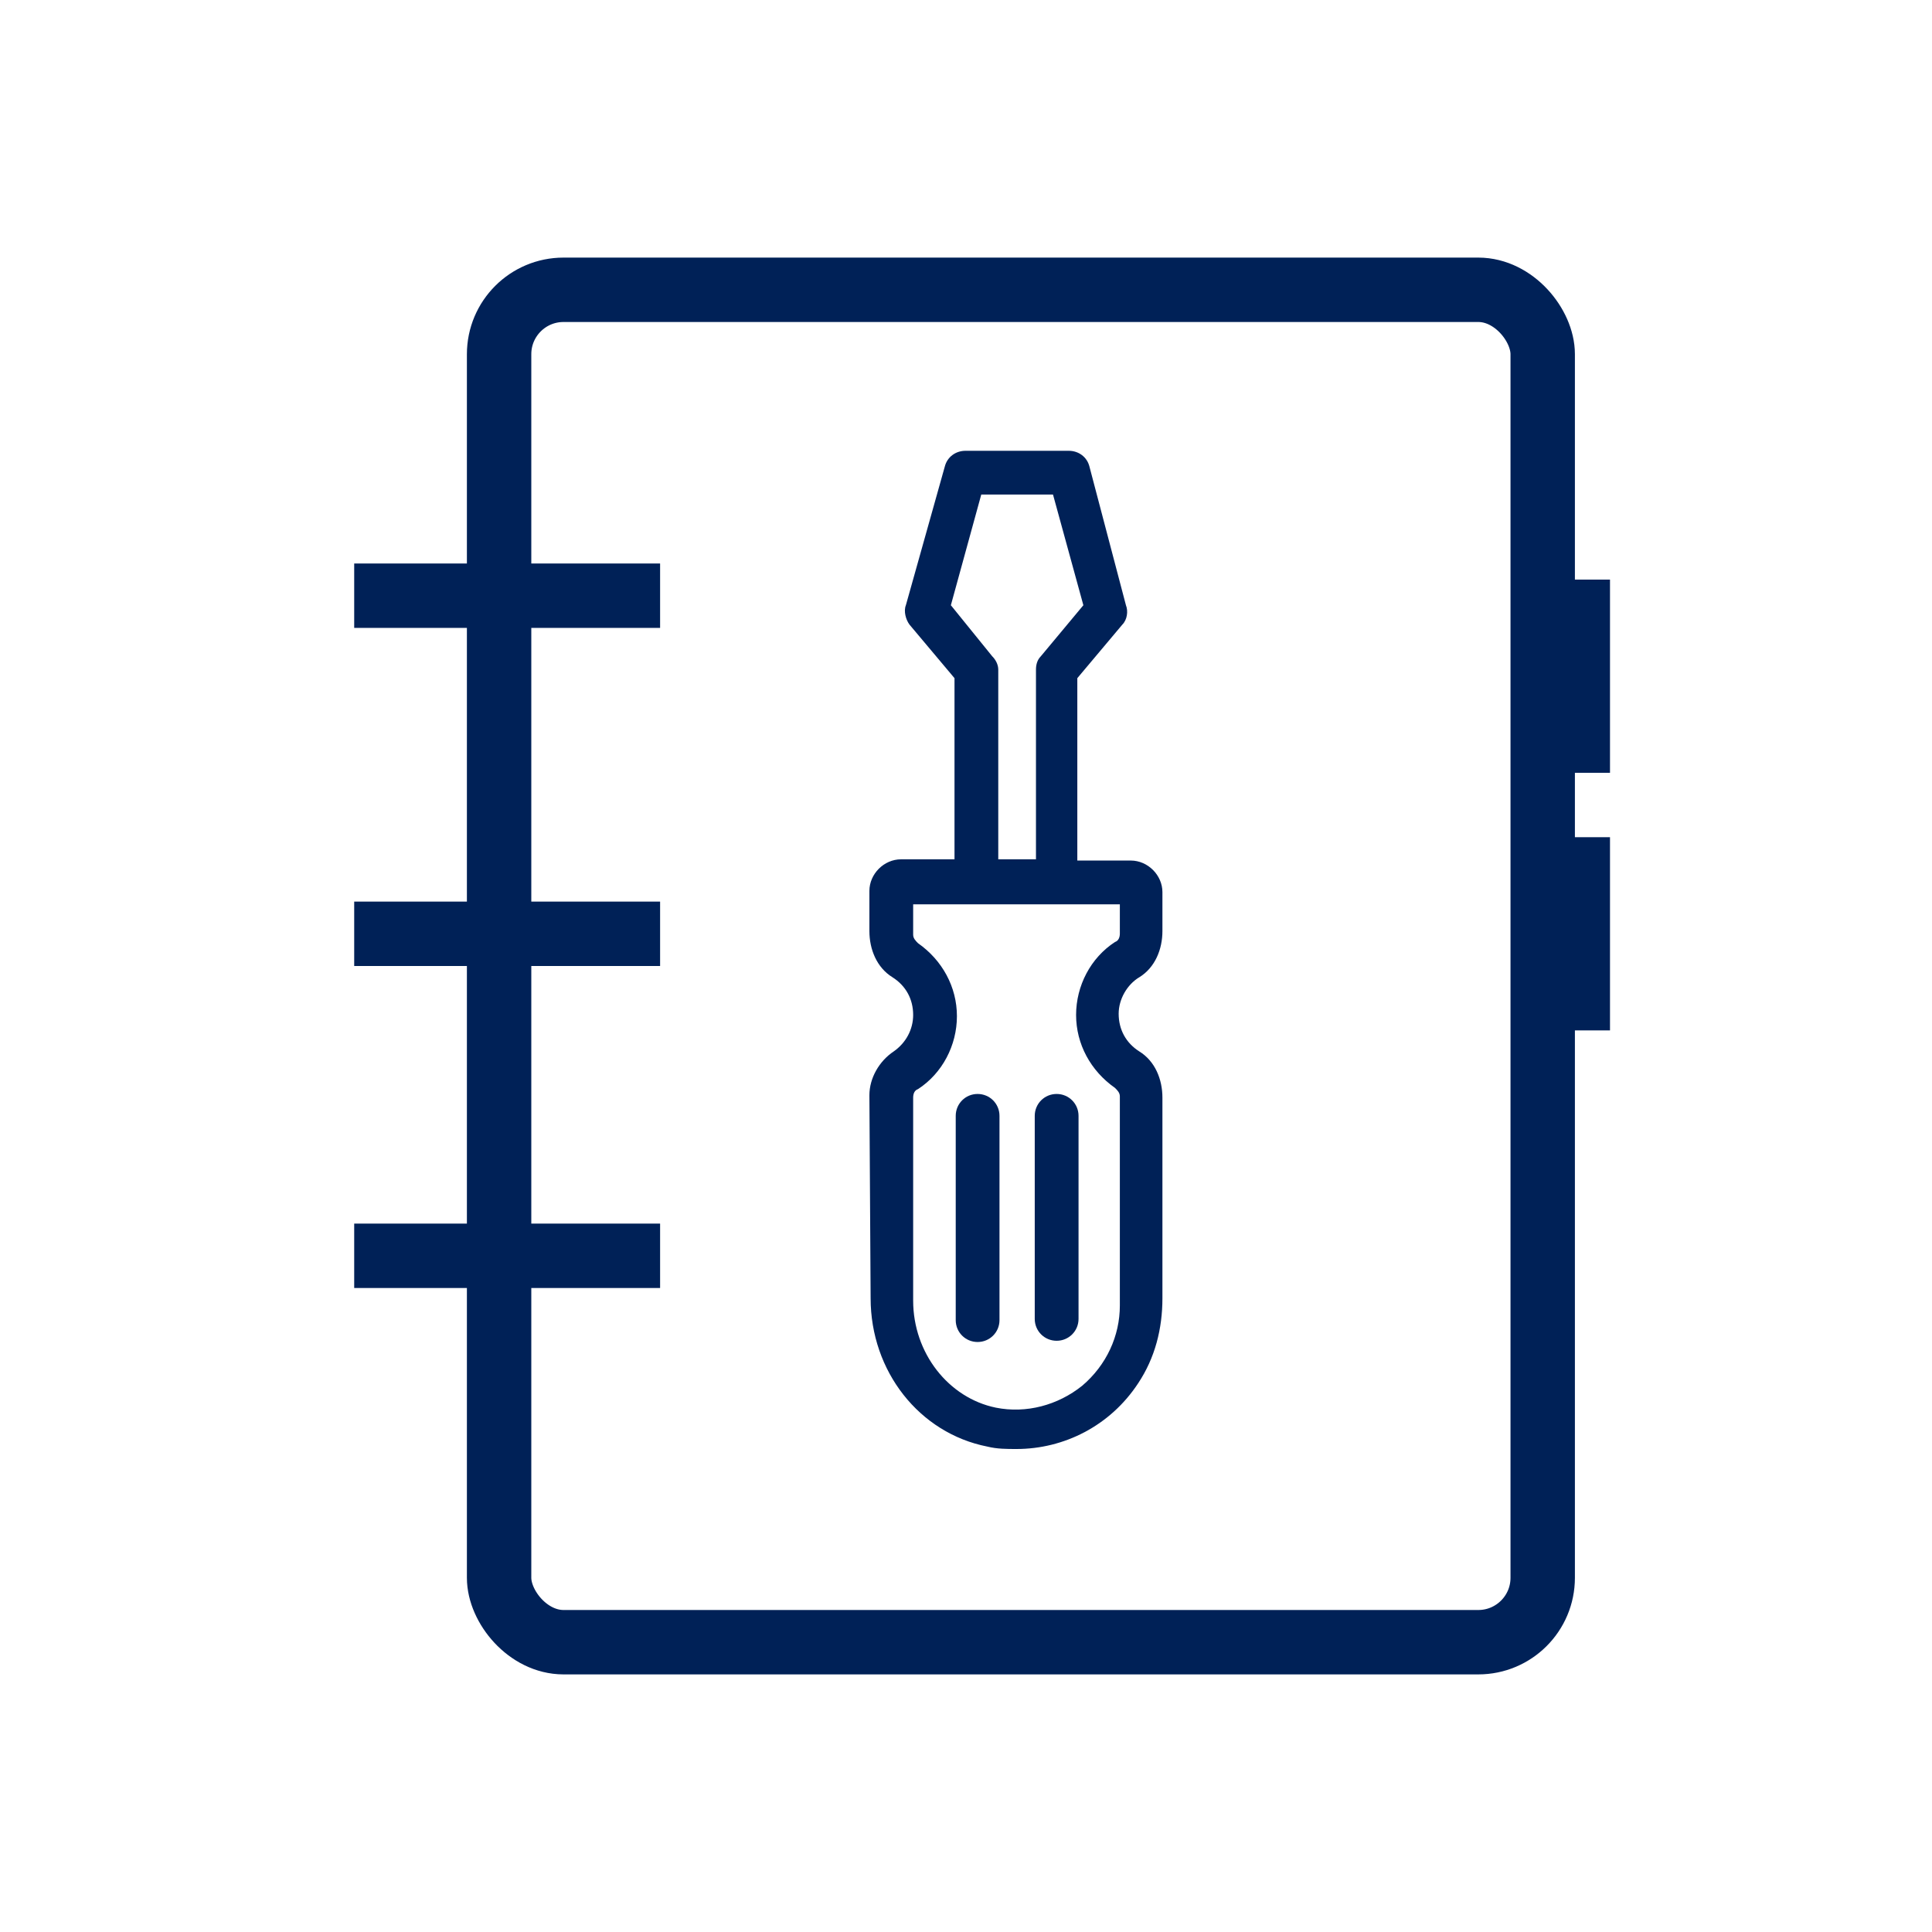
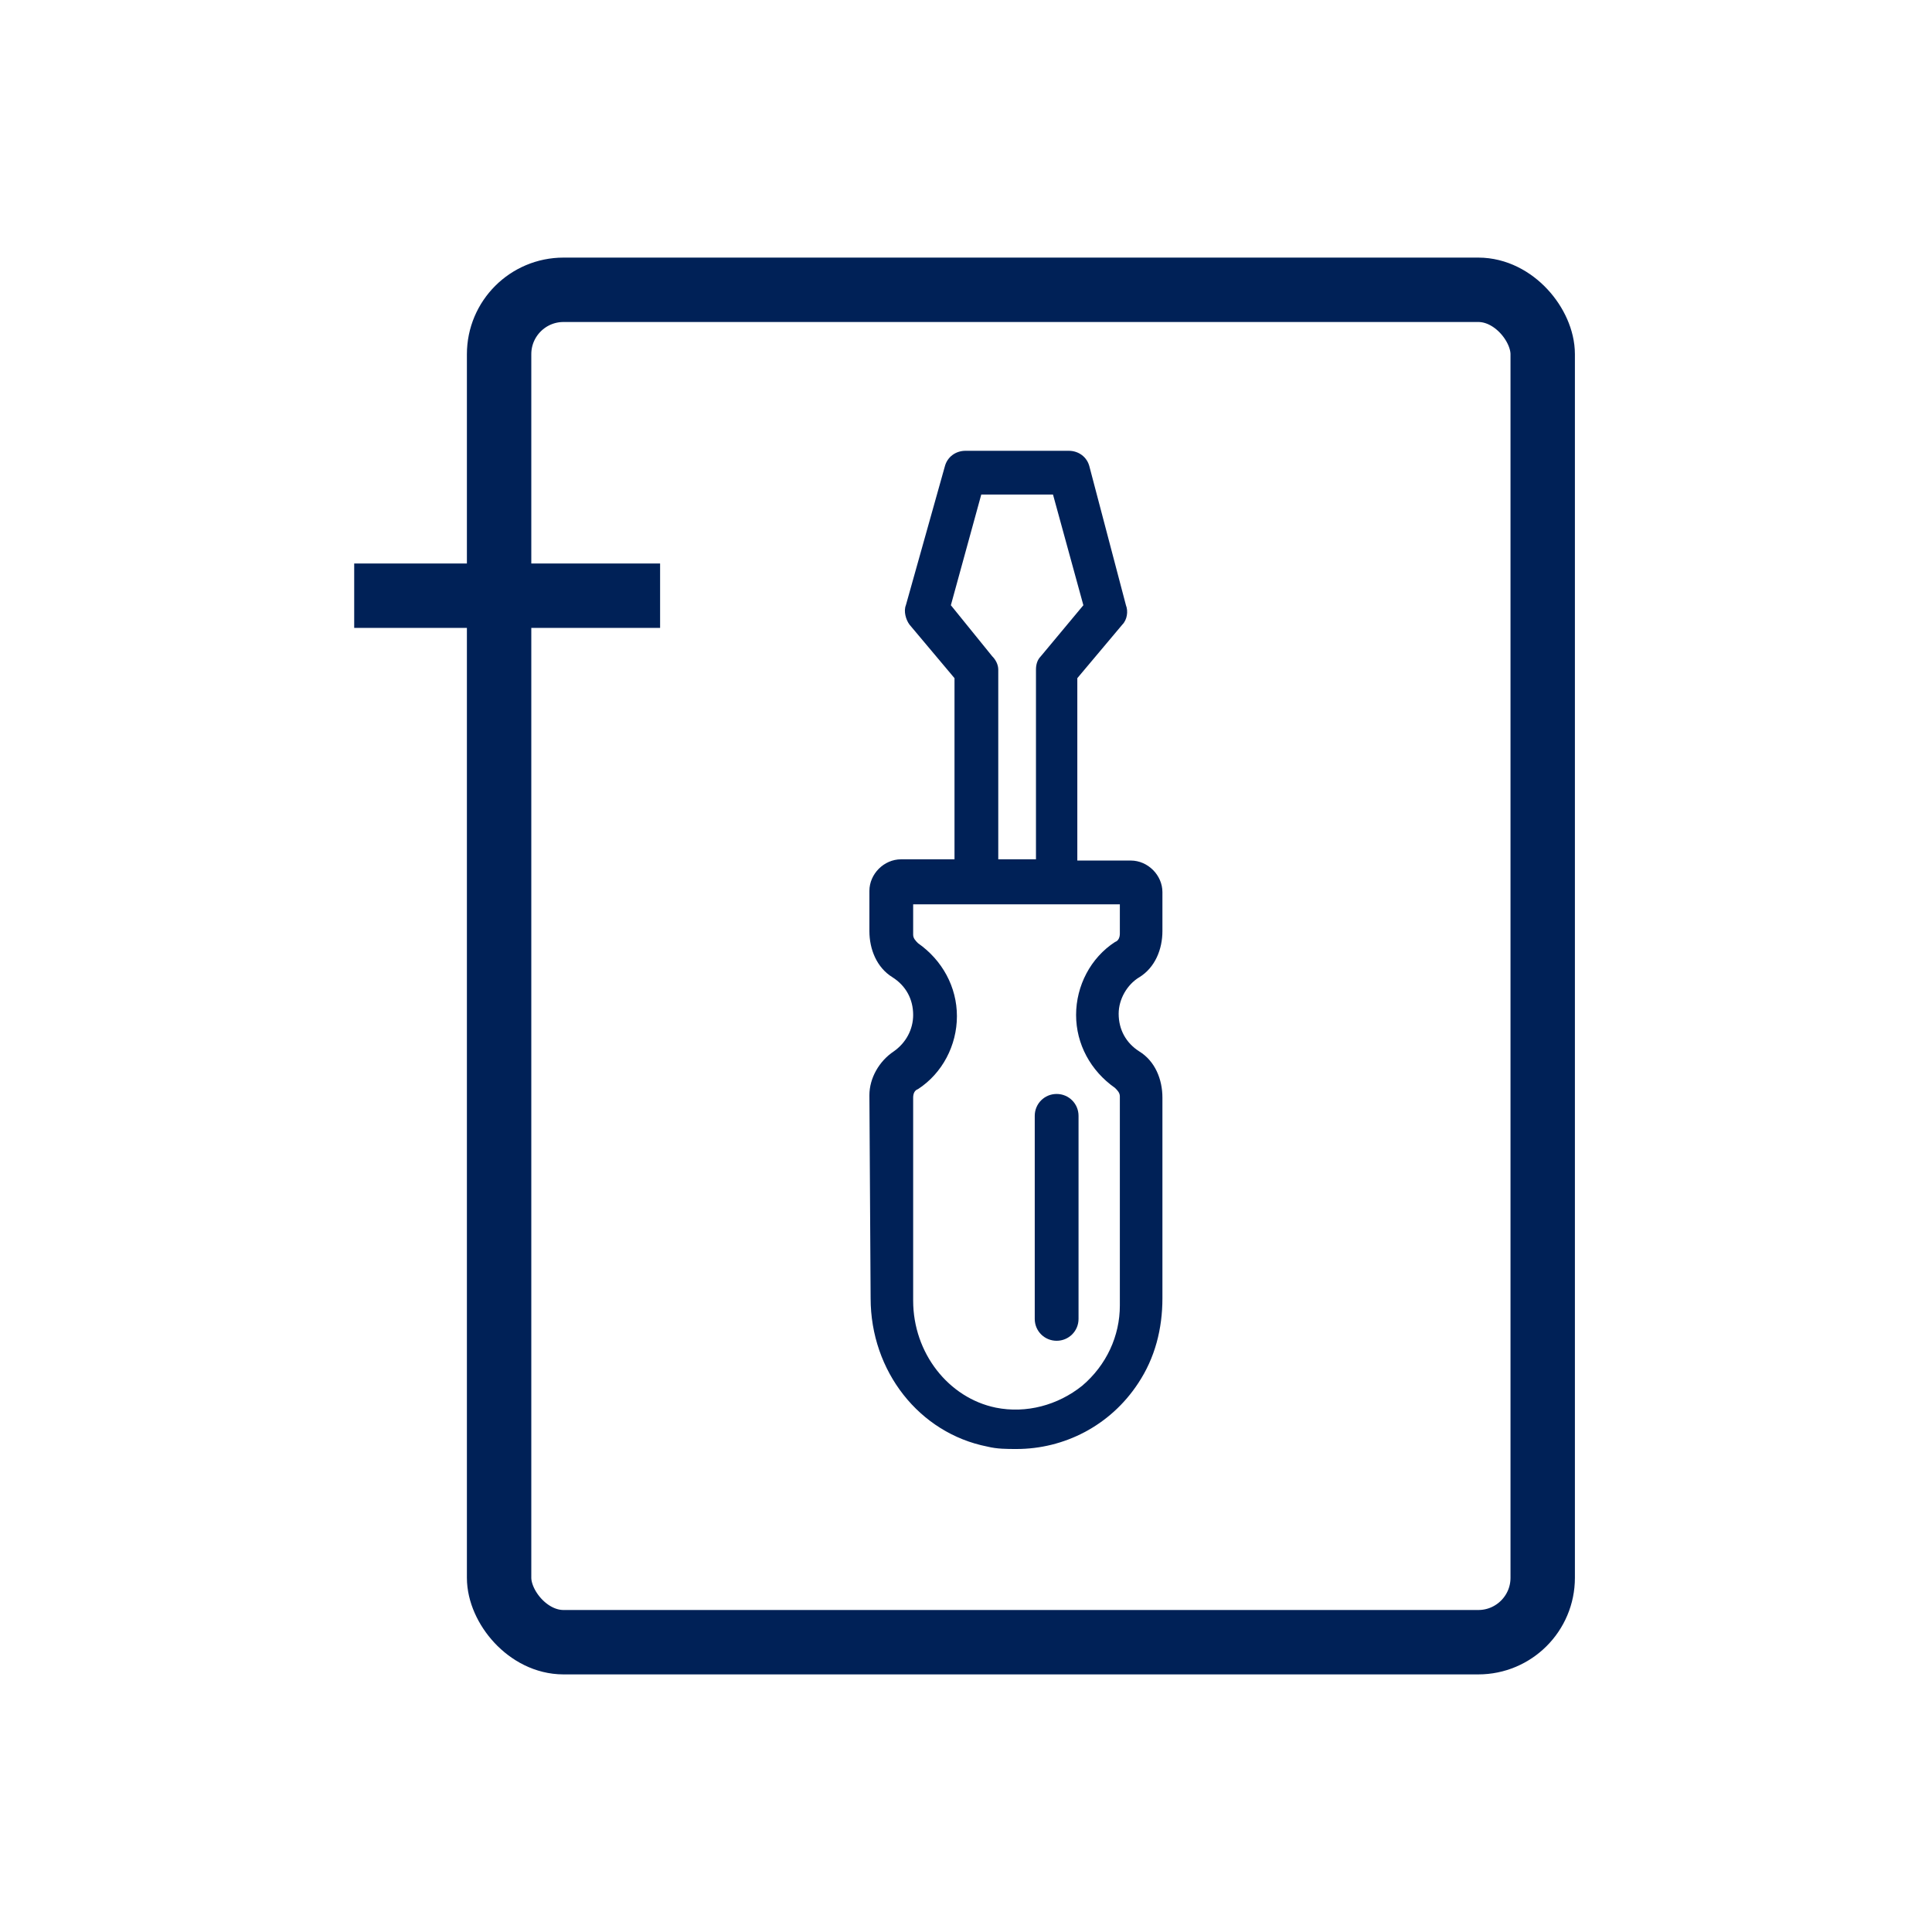
<svg xmlns="http://www.w3.org/2000/svg" width="60" height="60" viewBox="0 0 60 60" fill="none">
  <rect x="15.5" y="9" width="32.41" height="42" rx="2" stroke="#002157" stroke-width="2" />
  <path d="M35.382 30.35C35.873 30.047 36.1 29.481 36.1 28.915V27.706C36.1 27.178 35.647 26.725 35.118 26.725H33.457V21.061L34.854 19.399C35.005 19.248 35.042 18.984 34.967 18.795L33.834 14.491C33.759 14.189 33.494 14 33.193 14H29.983C29.681 14 29.417 14.189 29.341 14.491L28.133 18.795C28.057 18.984 28.133 19.248 28.246 19.399L29.643 21.061V26.687H27.982C27.453 26.687 27 27.14 27 27.669V28.915C27 29.481 27.227 30.048 27.717 30.35C28.133 30.614 28.359 31.029 28.359 31.52C28.359 31.973 28.133 32.389 27.755 32.653C27.302 32.955 27 33.484 27 34.012L27.038 40.318C27.038 42.584 28.548 44.509 30.663 44.925C30.965 45 31.267 45 31.569 45C33.041 45 34.476 44.283 35.345 42.961C35.873 42.168 36.1 41.262 36.1 40.318V34.088C36.1 33.521 35.873 32.955 35.382 32.653C34.967 32.389 34.741 31.973 34.741 31.482C34.741 31.029 35.005 30.576 35.382 30.349L35.382 30.35ZM30.814 20.381L29.53 18.796L30.474 15.359H32.702L33.645 18.796L32.324 20.381C32.211 20.495 32.173 20.645 32.173 20.797V26.687H31.002V20.797C31.002 20.645 30.927 20.494 30.814 20.381L30.814 20.381ZM34.778 28.99C34.778 29.104 34.74 29.217 34.627 29.255C33.872 29.745 33.419 30.614 33.419 31.52C33.419 32.426 33.872 33.257 34.627 33.786C34.703 33.861 34.778 33.937 34.778 34.05V40.544C34.778 41.488 34.363 42.395 33.608 43.036C32.853 43.641 31.871 43.905 30.927 43.716C29.454 43.414 28.359 42.017 28.359 40.393V34.088C28.359 33.974 28.397 33.861 28.51 33.823C29.265 33.332 29.718 32.464 29.718 31.558C29.718 30.652 29.265 29.821 28.51 29.292C28.435 29.217 28.359 29.141 28.359 29.028V28.084H34.778V28.99Z" fill="#002157" />
  <path d="M32.815 41.639C33.192 41.639 33.495 41.337 33.495 40.96L33.495 34.654C33.495 34.276 33.192 33.974 32.815 33.974C32.437 33.974 32.135 34.276 32.135 34.654V40.96C32.135 41.337 32.437 41.639 32.815 41.639Z" fill="#002157" />
-   <path d="M29.681 40.998C29.681 41.375 29.983 41.677 30.36 41.677C30.738 41.677 31.04 41.375 31.04 40.998L31.04 34.654C31.04 34.276 30.738 33.974 30.36 33.974C29.983 33.974 29.681 34.276 29.681 34.654L29.681 40.998Z" fill="#002157" />
  <path d="M20.5 18.5H11" stroke="#002157" stroke-width="2" />
-   <path d="M20.5 29H11" stroke="#002157" stroke-width="2" />
-   <path d="M20.5 39H11" stroke="#002157" stroke-width="2" />
-   <rect x="48" y="18" width="2" height="6" fill="#002157" />
-   <rect x="48" y="26" width="2" height="6" fill="#002157" />
</svg>